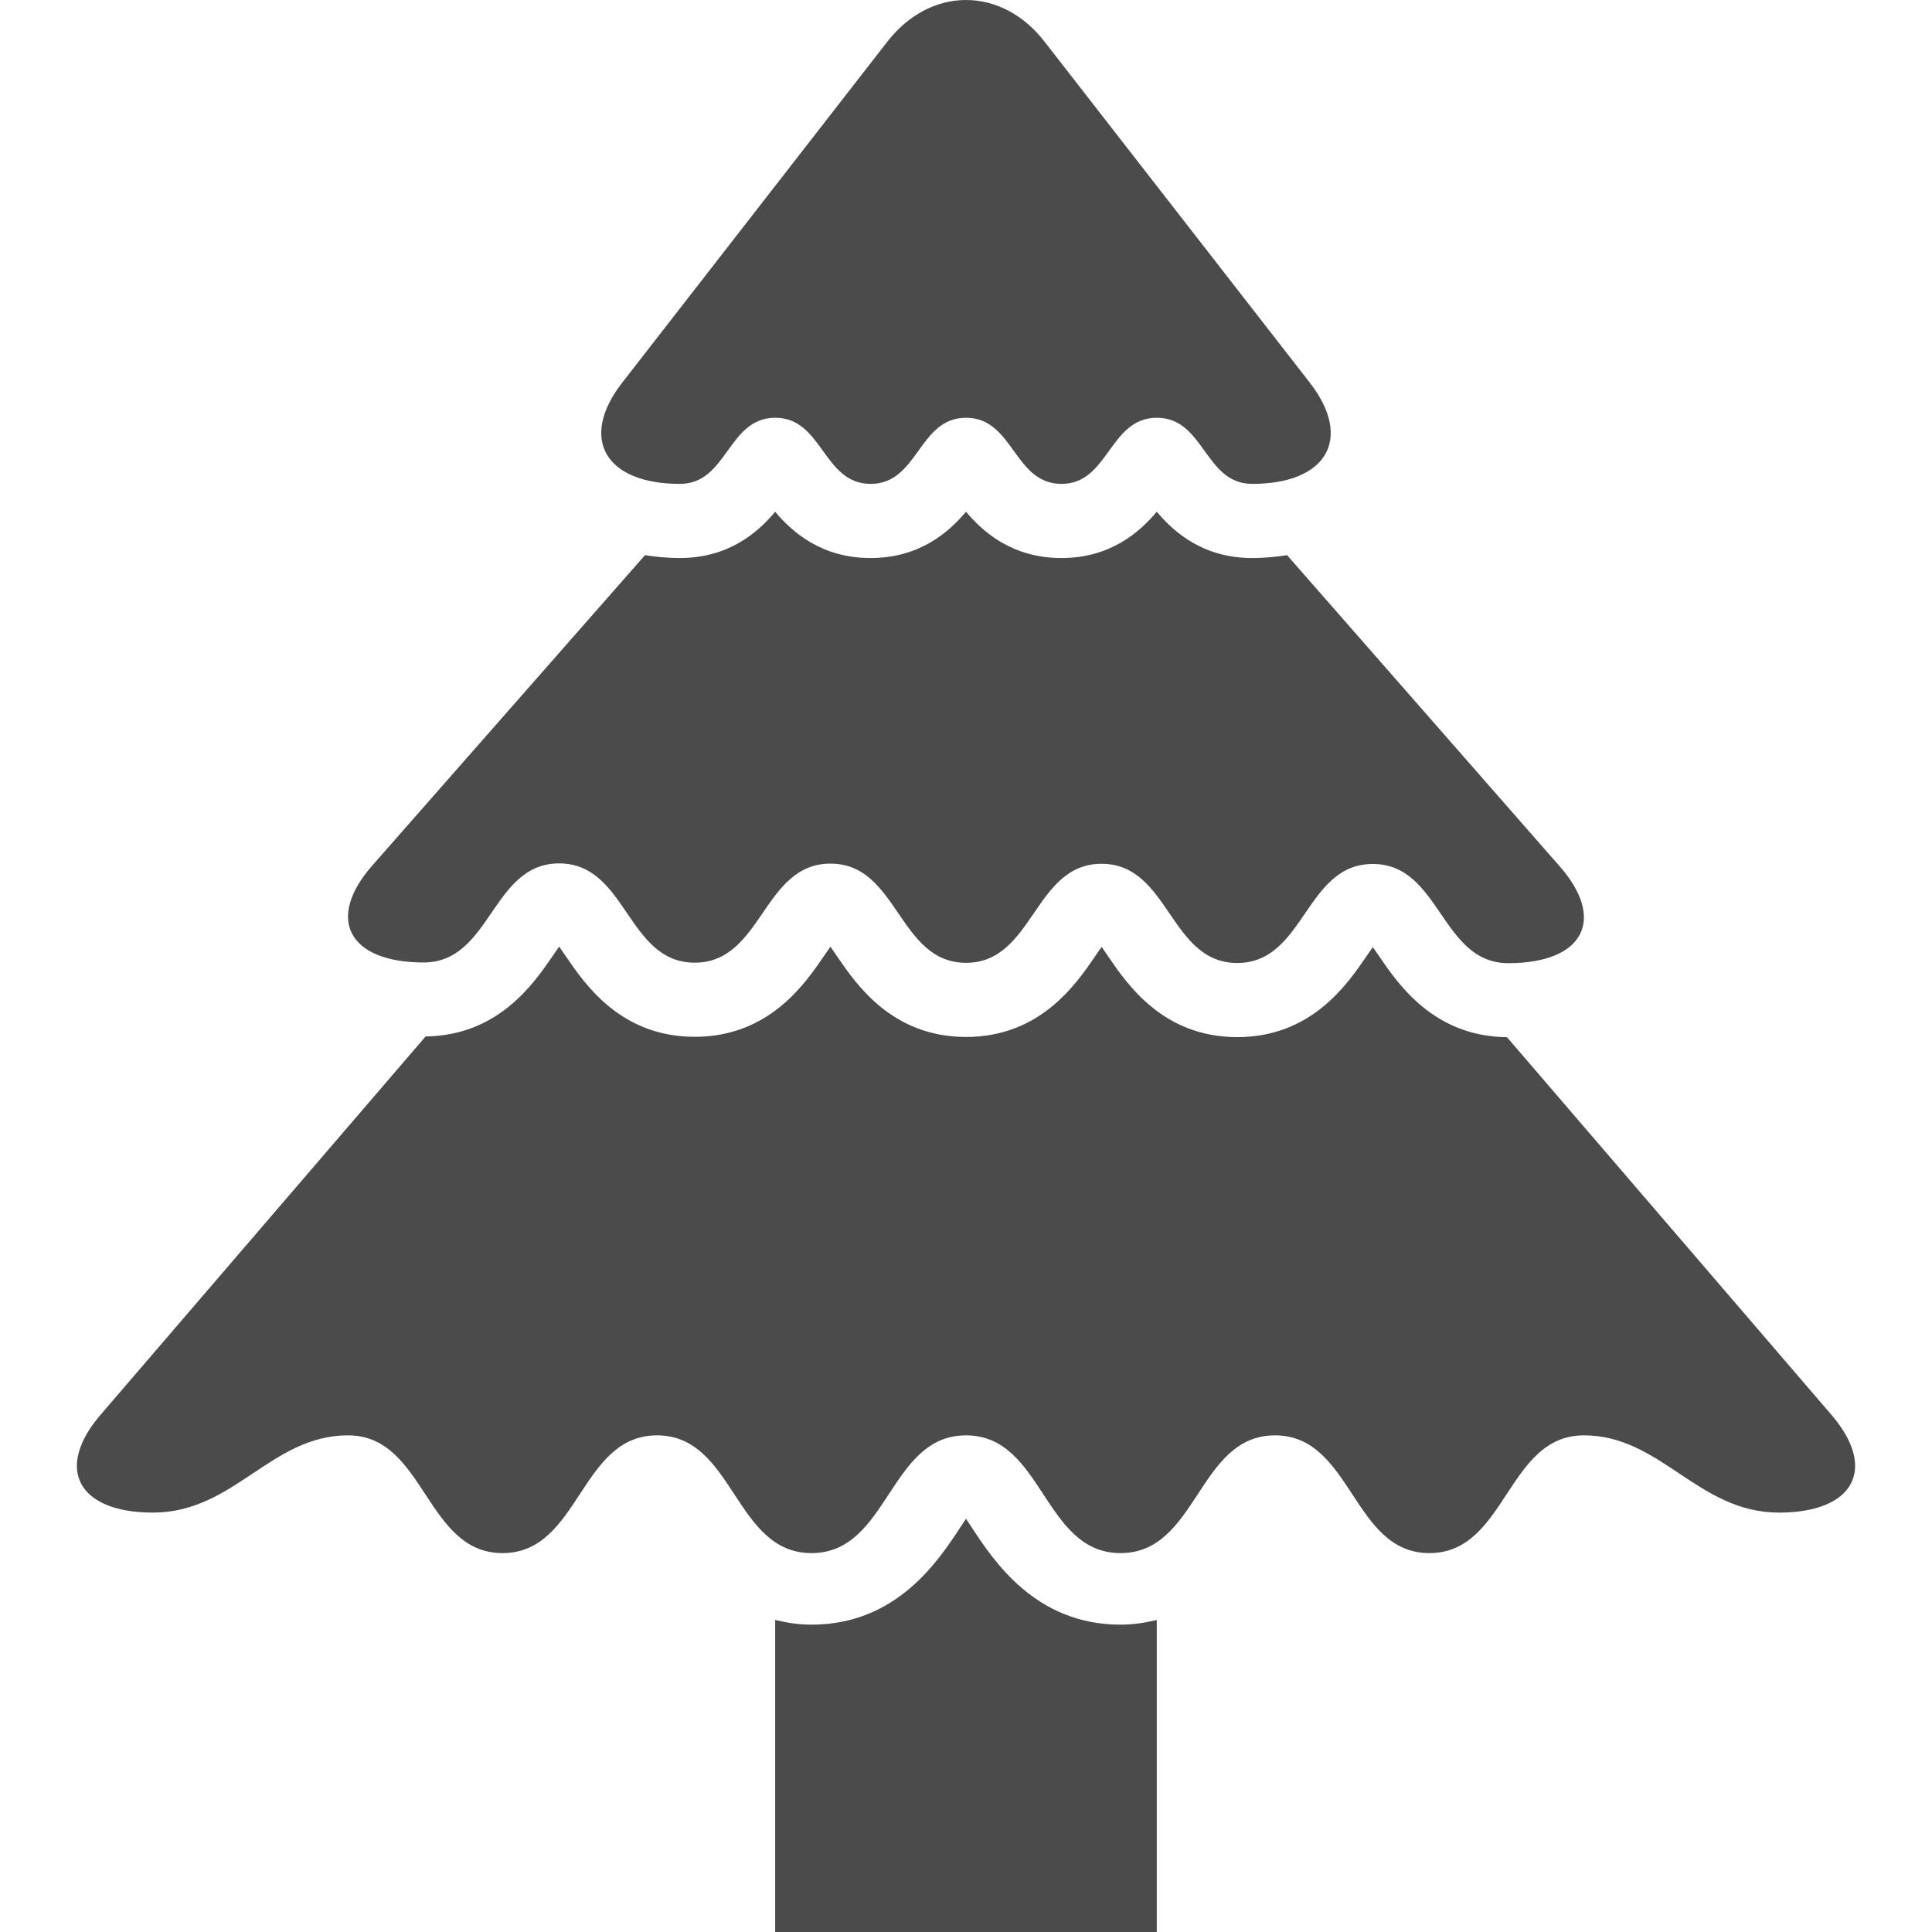
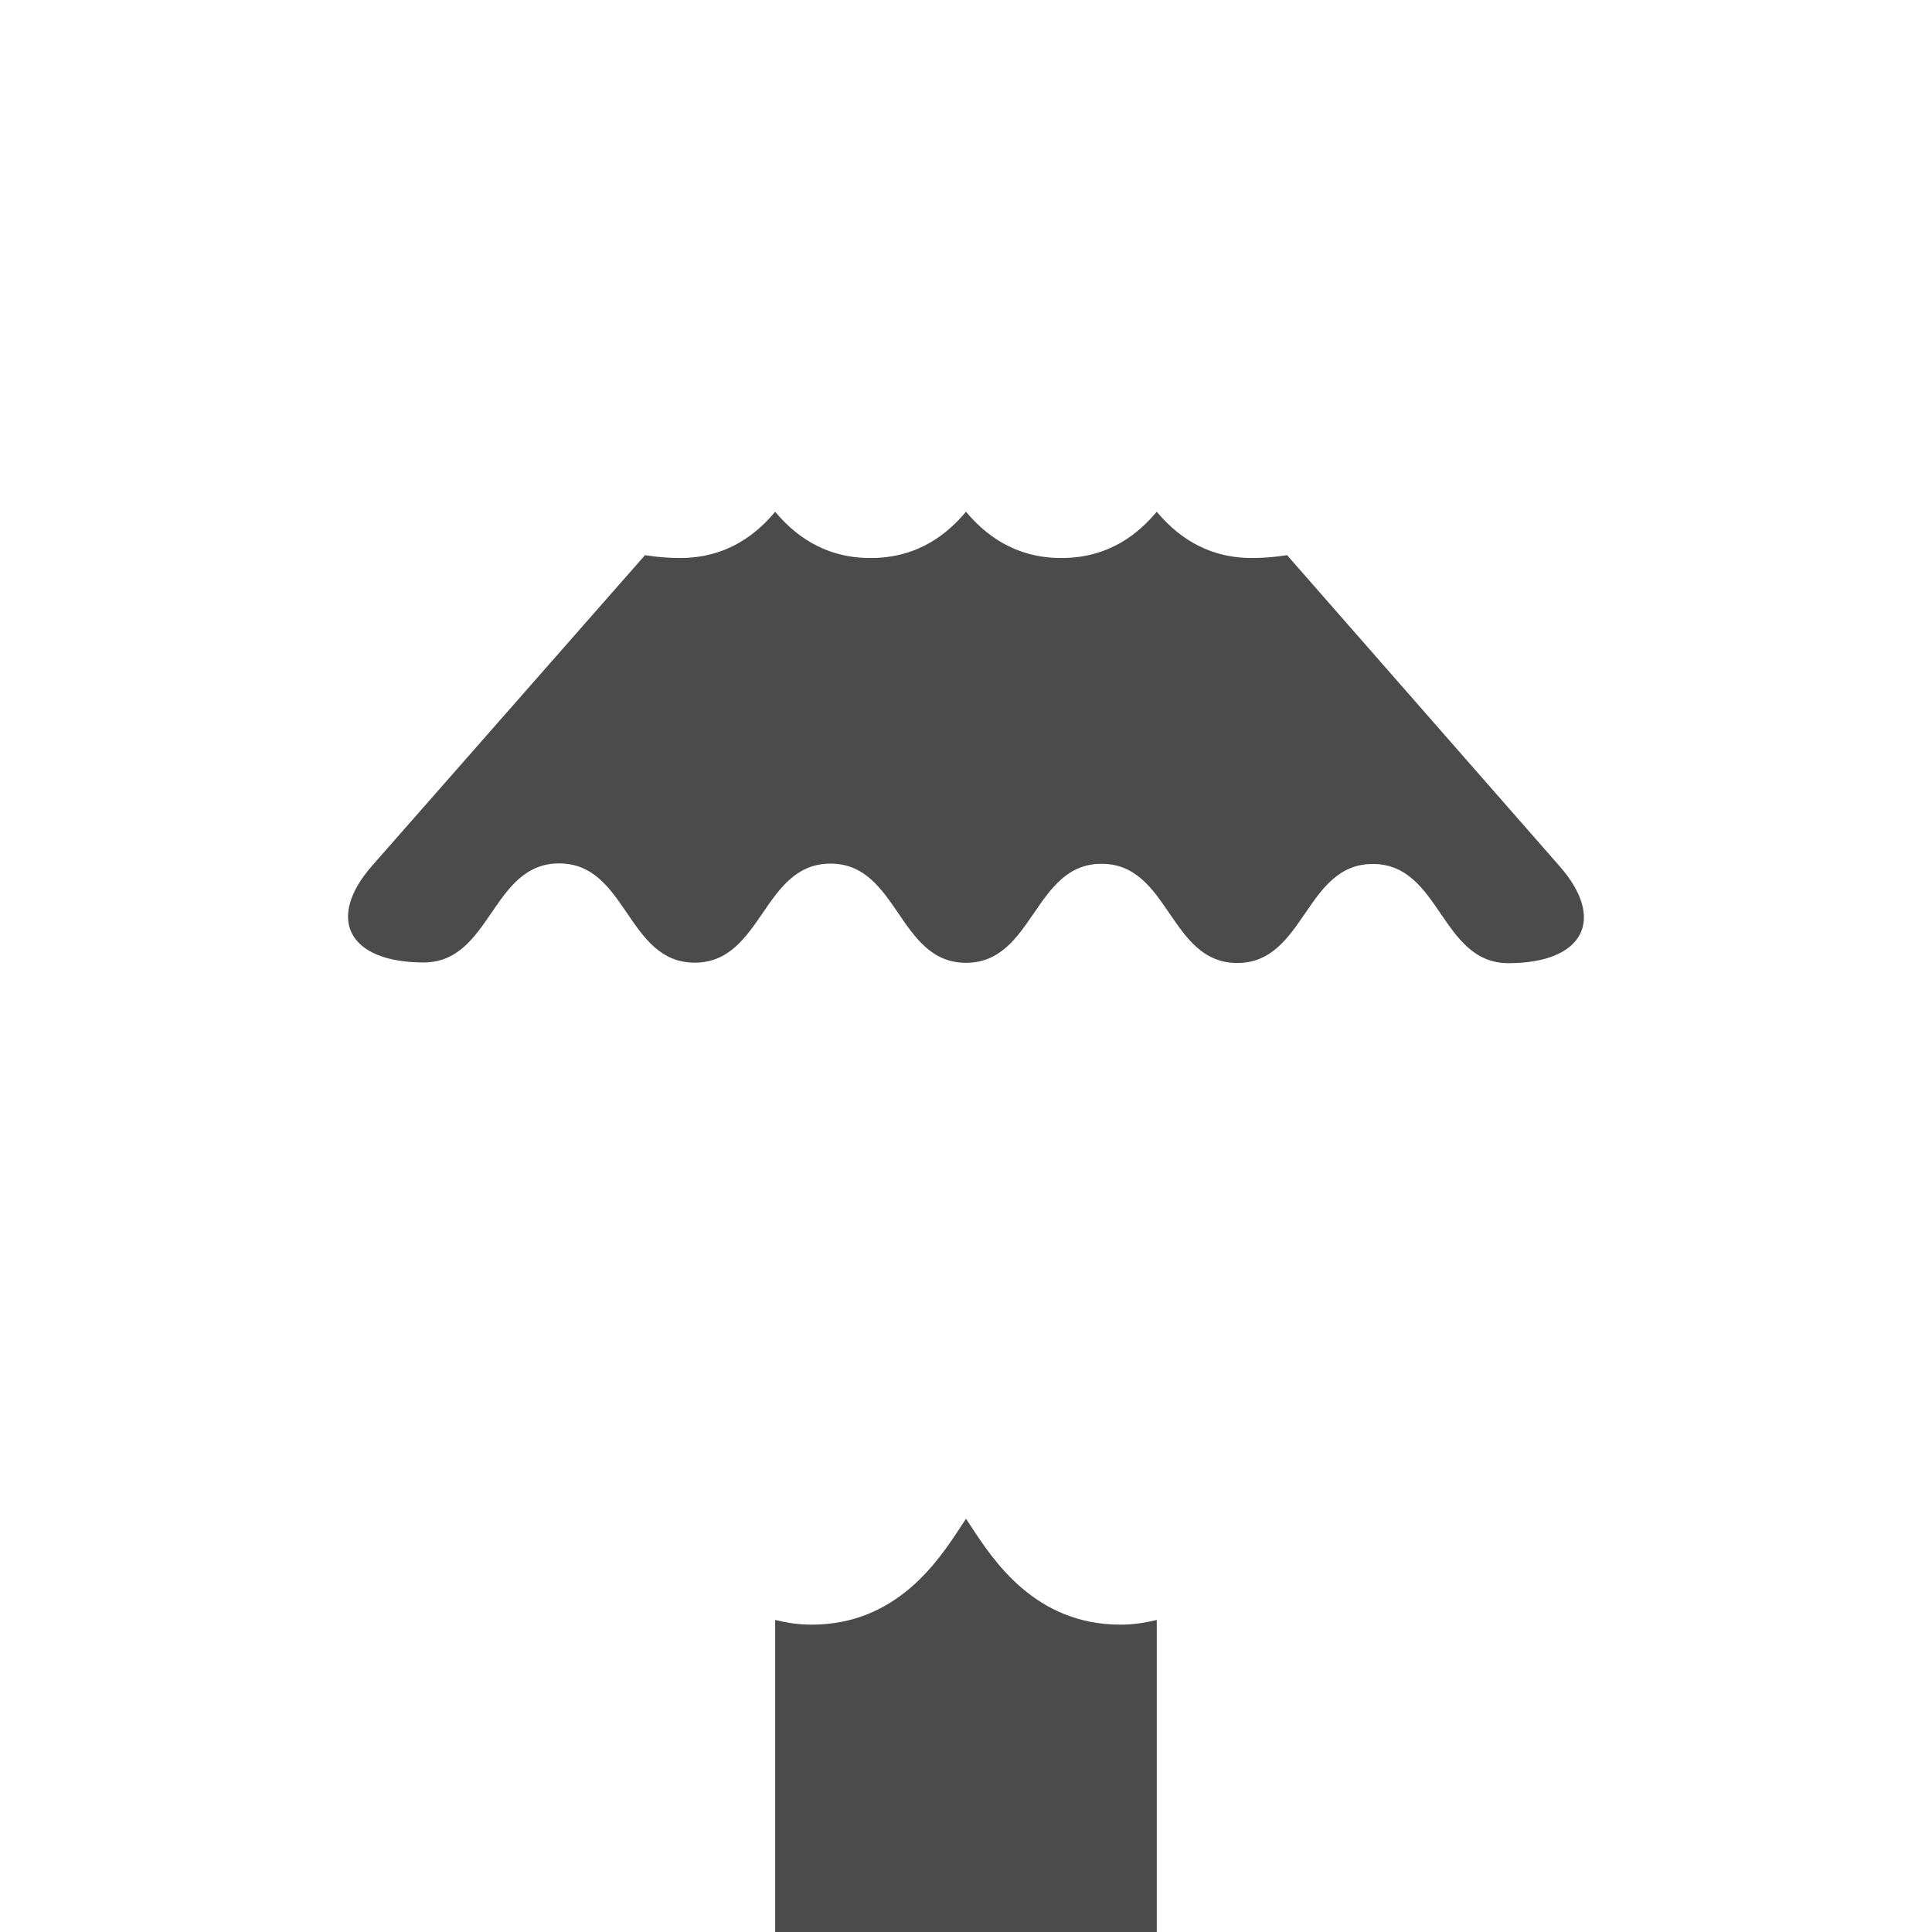
<svg xmlns="http://www.w3.org/2000/svg" version="1.1" id="_x32_" x="0px" y="0px" viewBox="0 0 512 512" style="width: 256px; height: 256px; opacity: 1;" xml:space="preserve">
  <style type="text/css">
	.st0{fill:#4B4B4B;}
</style>
  <g>
-     <path class="st0" d="M257.447,404.678c-0.426-0.667-0.925-1.425-1.444-2.194c-0.518,0.769-1.019,1.519-1.445,2.185   c-5.926,9.037-16.981,25.879-39.499,25.879c-3.518,0-6.666-0.519-9.629-1.251V512h101.127v-82.692   c-2.982,0.722-6.111,1.241-9.611,1.241C274.428,430.549,263.392,413.716,257.447,404.678z" style="fill: rgb(75, 75, 75);" />
-     <path class="st0" d="M485.372,374.967l-86.007-100.1c-19.314-0.203-28.717-13.907-33.772-21.304   c-0.518-0.769-1.148-1.686-1.778-2.574c-0.63,0.88-1.259,1.796-1.778,2.555c-5.092,7.445-14.593,21.305-34.167,21.305   c-19.592-0.019-29.054-13.879-34.146-21.323c-0.519-0.778-1.148-1.694-1.778-2.584c-0.648,0.88-1.259,1.797-1.796,2.574   c-5.092,7.444-14.592,21.286-34.147,21.286c-19.592-0.018-29.055-13.88-34.148-21.333c-0.518-0.768-1.148-1.685-1.778-2.584   c-0.648,0.899-1.278,1.816-1.796,2.584c-5.093,7.435-14.611,21.296-34.184,21.296c-19.592-0.019-29.055-13.888-34.148-21.342   c-0.518-0.768-1.148-1.685-1.778-2.564c-0.611,0.87-1.24,1.787-1.759,2.555c-5.056,7.37-14.445,21-33.629,21.259L26.62,374.967   c-12.203,14.24-5.981,25.888,13.907,25.888c21.555,0,31.24-20.472,51.702-20.472c20.482,0,20.482,31.204,40.944,31.204   c20.48,0,20.48-31.204,40.944-31.204c20.48,0,20.48,31.204,40.943,31.204c20.481,0,20.481-31.204,40.944-31.204   c20.48,0,20.48,31.204,40.943,31.204c20.481,0,20.481-31.204,40.925-31.204c20.499,0,20.499,31.204,40.921,31.204   c20.48,0,20.48-31.204,40.942-31.204c20.482,0,30.194,20.472,51.731,20.472C491.353,400.854,497.594,389.207,485.372,374.967z" style="fill: rgb(75, 75, 75);" />
+     <path class="st0" d="M257.447,404.678c-0.426-0.667-0.925-1.425-1.444-2.194c-0.518,0.769-1.019,1.519-1.445,2.185   c-5.926,9.037-16.981,25.879-39.499,25.879c-3.518,0-6.666-0.519-9.629-1.251V512h101.127v-82.692   c-2.982,0.722-6.111,1.241-9.611,1.241C274.428,430.549,263.392,413.716,257.447,404.678" style="fill: rgb(75, 75, 75);" />
    <path class="st0" d="M112.248,255.063c17.98,0,17.98-26.268,35.943-26.25c17.981,0,17.944,26.287,35.906,26.305   c17.999,0,18.018-26.277,35.999-26.249c17.962,0,17.943,26.268,35.906,26.286c17.962,0,17.981-26.276,35.943-26.239   c17.981,0,17.962,26.268,35.924,26.286c17.981,0,17.981-26.268,35.944-26.24c17.976,0,17.958,26.269,35.92,26.287   c19.87,0,26-11.537,13.611-25.656l-72.252-82.47c-2.945,0.454-6.019,0.759-9.26,0.759c-12.889,0-20.647-6.741-25.277-12.268   c-4.648,5.528-12.388,12.268-25.277,12.268c-12.87,0-20.629-6.741-25.277-12.268c-4.648,5.528-12.407,12.268-25.296,12.268   c-12.87,0-20.629-6.732-25.277-12.259c-4.63,5.528-12.389,12.259-25.259,12.259c-3.241,0-6.296-0.305-9.24-0.759l-72.276,82.257   C86.248,243.489,92.359,255.044,112.248,255.063z" style="fill: rgb(75, 75, 75);" />
-     <path class="st0" d="M180.19,128.232c12.629,0,12.629-17.518,25.258-17.518c12.63,0,12.63,17.518,25.278,17.518   c12.666,0,12.666-17.518,25.277-17.518c12.648,0,12.648,17.518,25.295,17.518c12.611,0,12.611-17.518,25.278-17.518   c12.629,0,12.629,17.518,25.258,17.518c19.87,0,26.74-12.083,15.277-26.824l-70.276-90.34c-11.425-14.758-30.221-14.758-41.702,0   l-70.239,90.34C153.414,116.149,160.284,128.232,180.19,128.232z" style="fill: rgb(75, 75, 75);" />
  </g>
</svg>